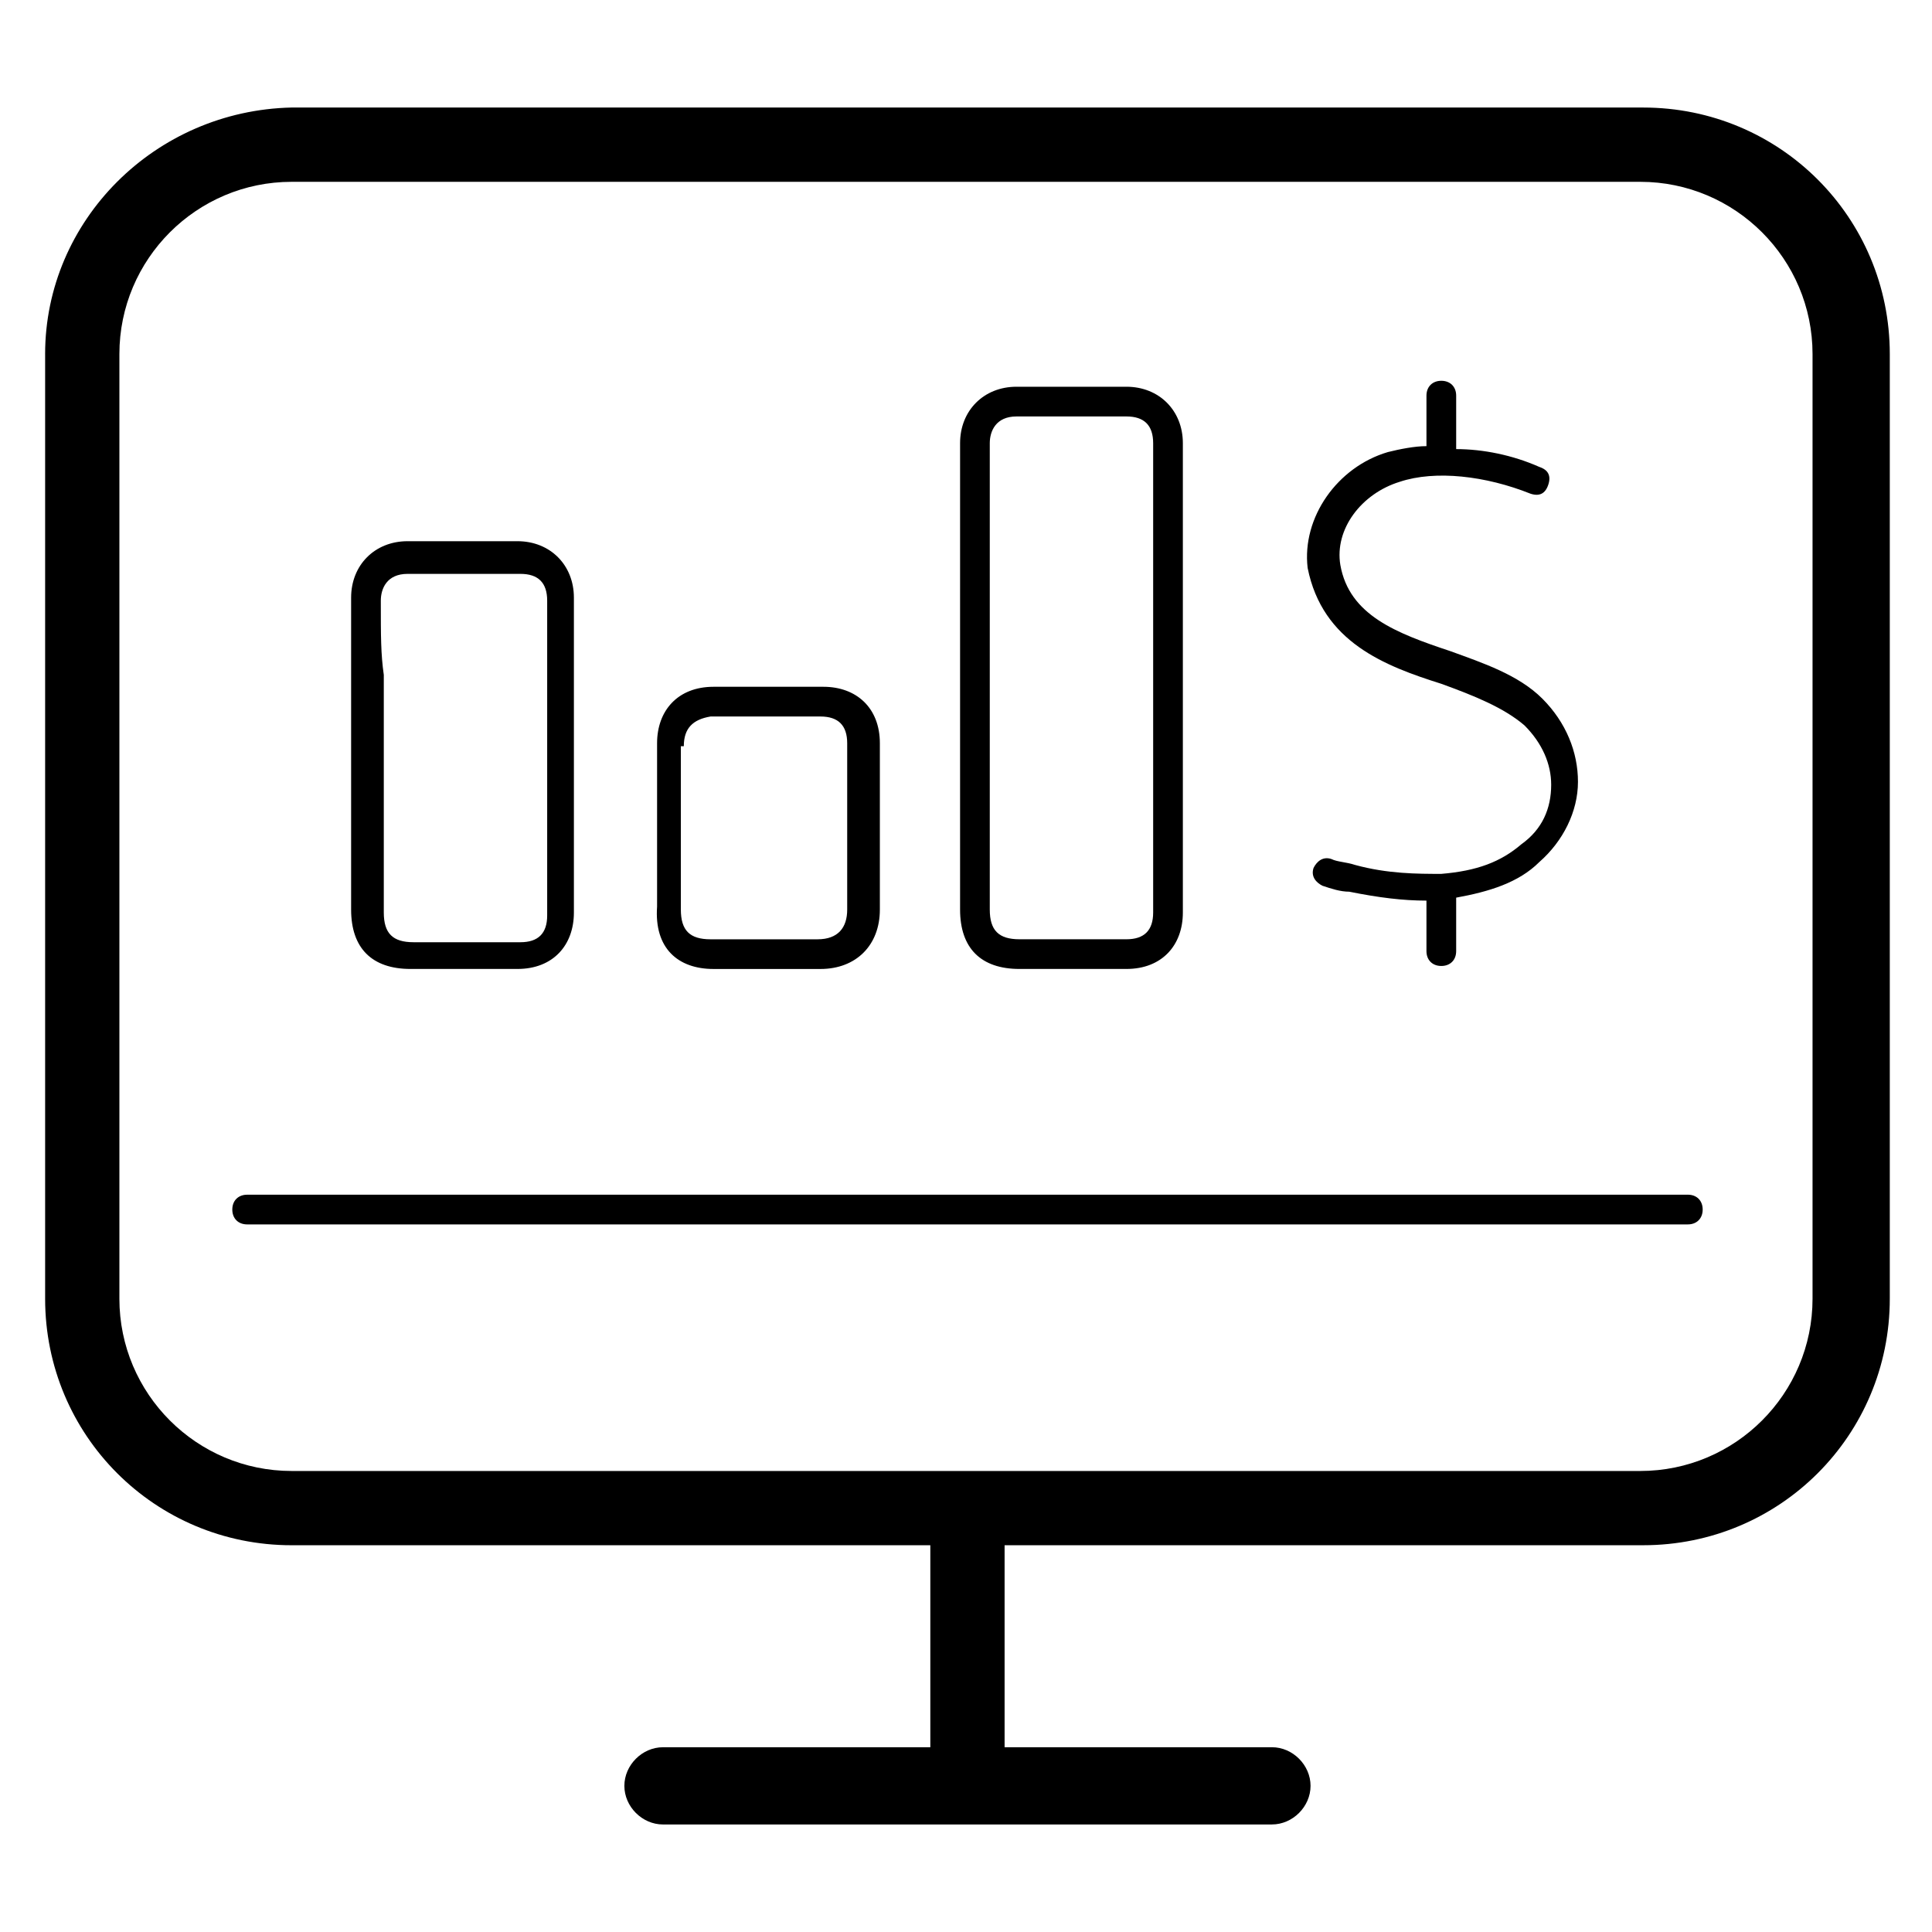
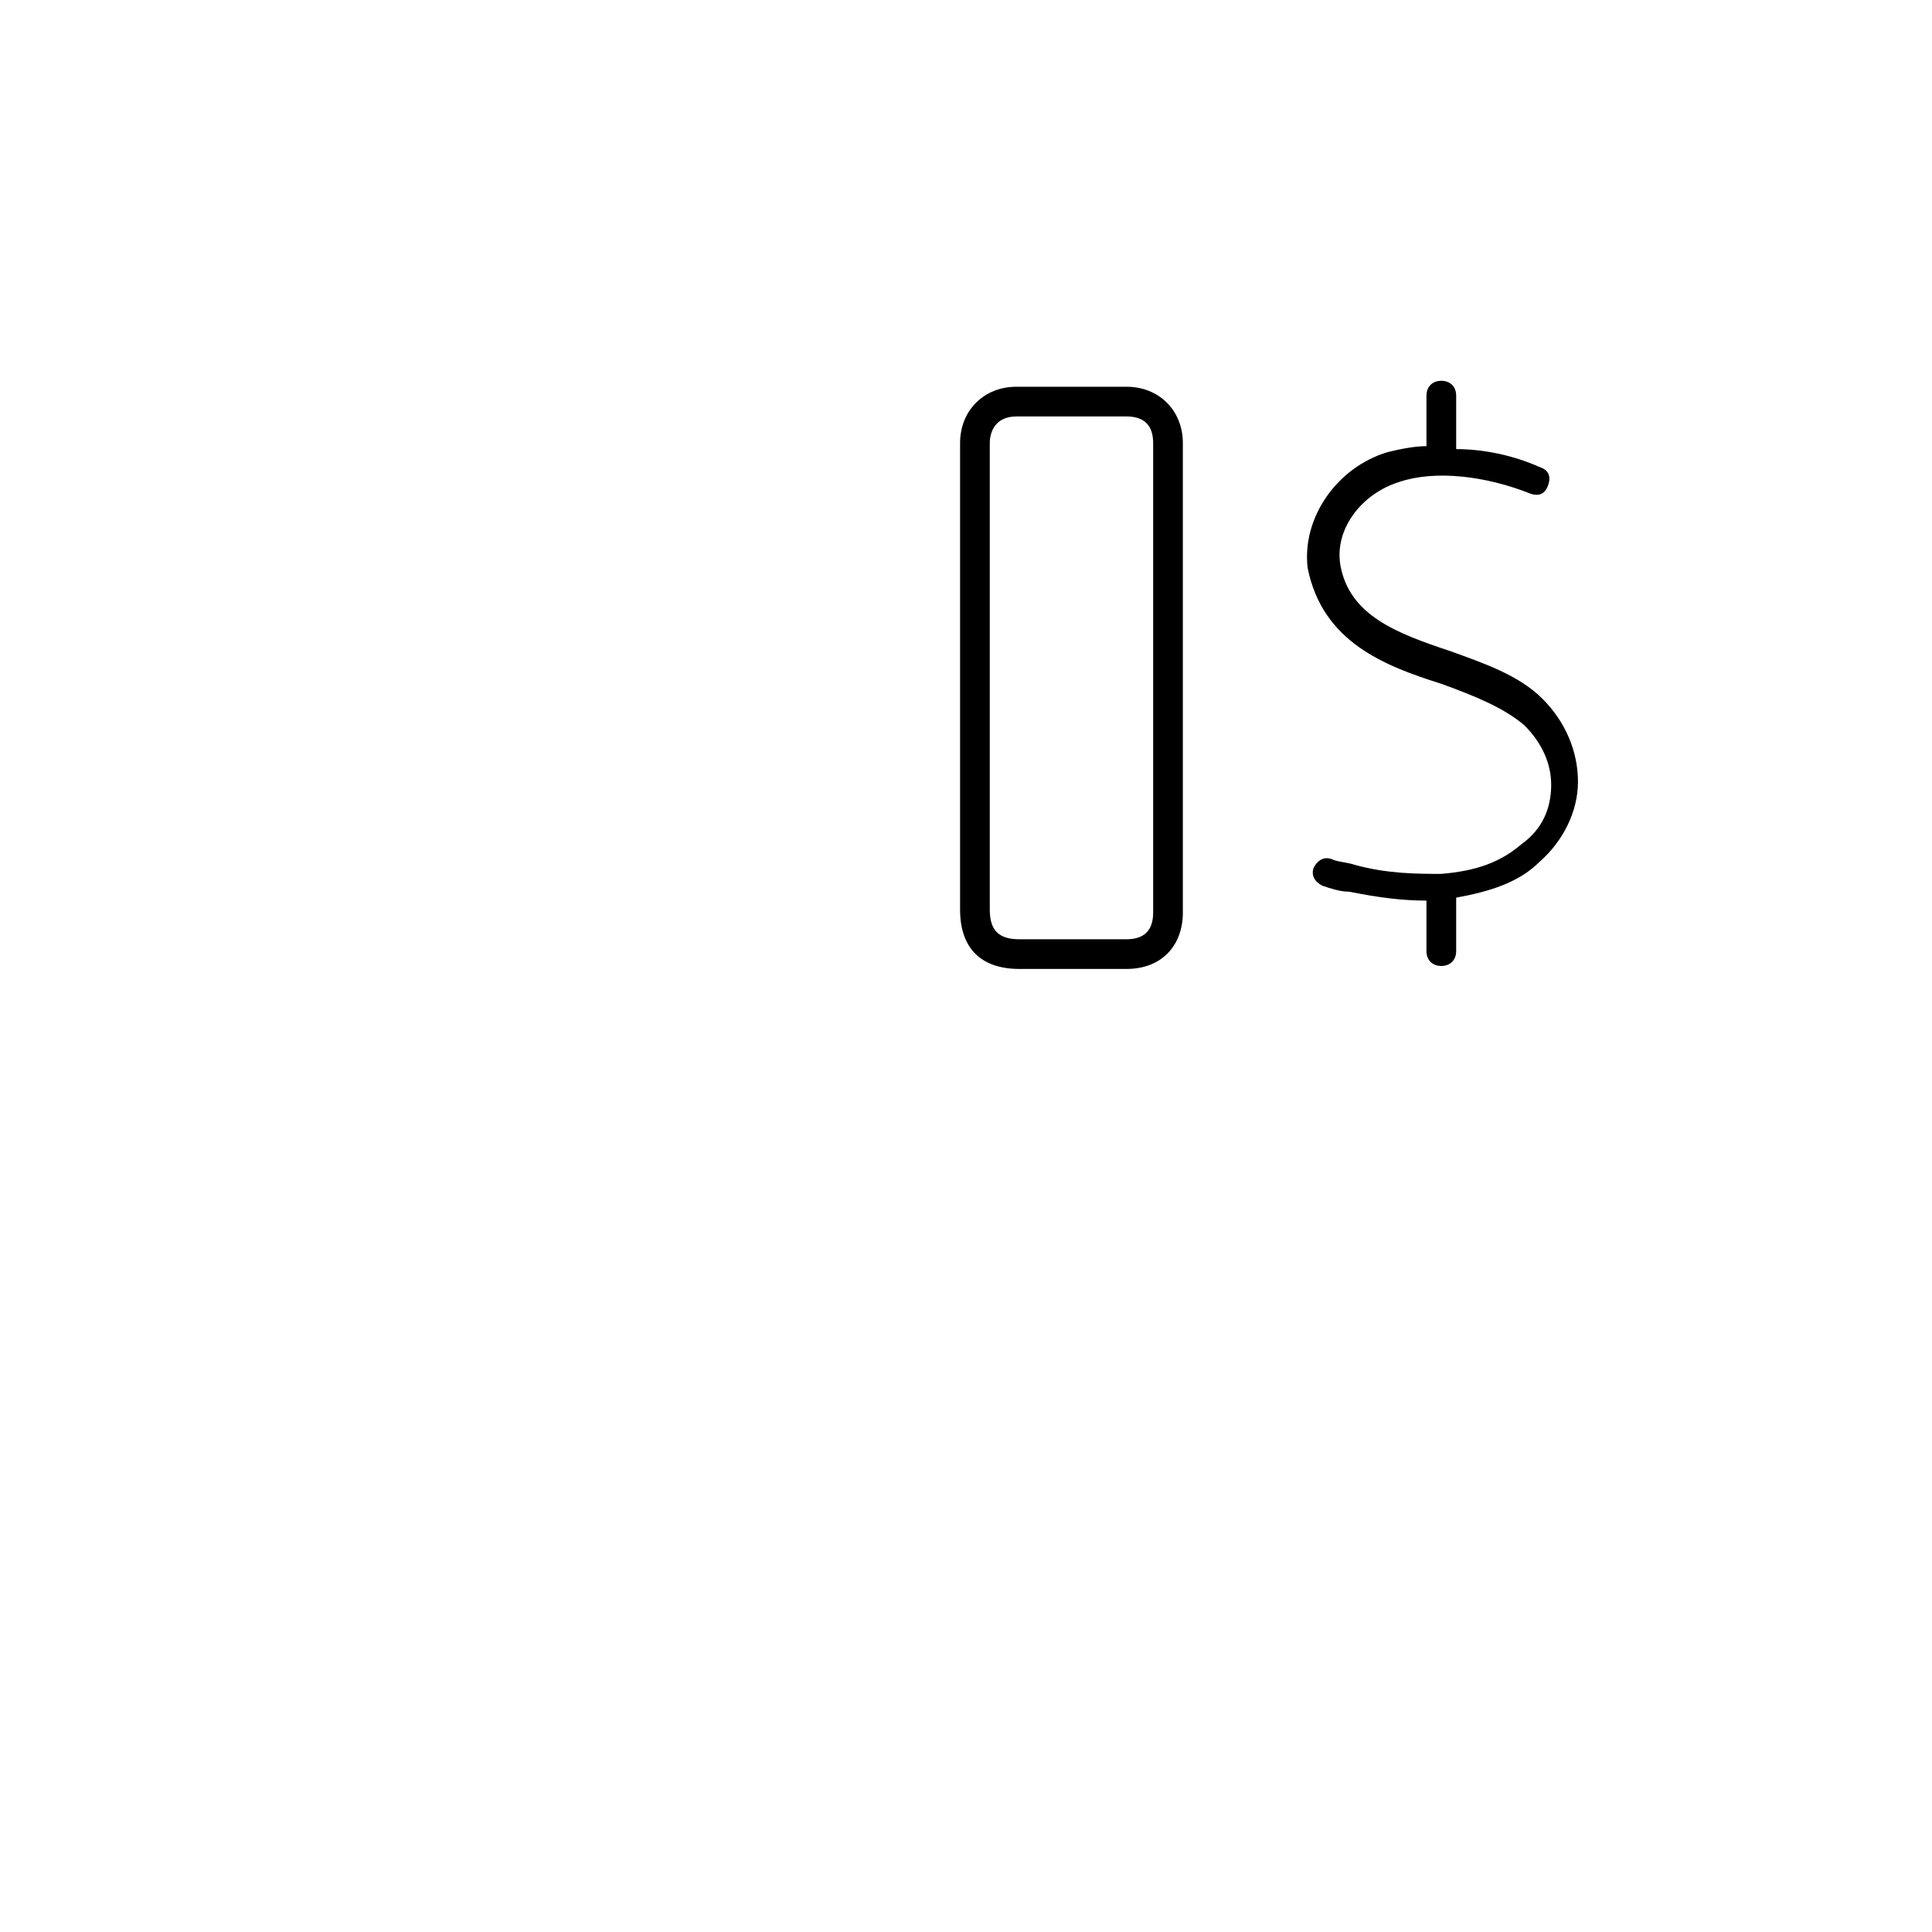
<svg xmlns="http://www.w3.org/2000/svg" fill="#000000" width="800px" height="800px" version="1.1" viewBox="144 144 512 512">
  <g>
    <path d="m525.95 325.21c8.66 3.148 16.531 6.297 22.043 11.02 4.723 4.723 7.086 10.234 7.086 15.742 0 6.297-2.363 11.809-7.871 15.742-5.512 4.723-11.809 7.086-21.254 7.871-6.297 0-14.168 0-22.828-2.363-2.363-0.789-4.723-0.789-6.297-1.574-2.363-0.789-3.938 0.789-4.723 2.363-0.789 2.363 0.789 3.938 2.363 4.723 2.363 0.789 4.723 1.574 7.086 1.574 7.871 1.574 14.168 2.363 20.469 2.363v13.383c0 2.363 1.574 3.938 3.938 3.938 2.363 0 3.938-1.574 3.938-3.938v-14.168c8.66-1.574 16.531-3.938 22.043-9.445 6.297-5.512 10.234-13.383 10.234-21.254s-3.148-15.742-9.445-22.043c-6.297-6.297-15.742-9.445-24.402-12.594-14.168-4.723-26.766-9.445-29.125-22.828-1.574-9.445 5.512-18.895 15.742-22.043 9.445-3.148 22.828-1.574 34.637 3.148 2.363 0.789 3.938 0 4.723-2.363 0.789-2.363 0-3.938-2.363-4.723-7.086-3.148-14.957-4.723-22.043-4.723v-14.168c0-2.363-1.574-3.938-3.938-3.938-2.363 0-3.938 1.574-3.938 3.938v13.383c-3.148 0-7.086 0.789-10.234 1.574-13.383 3.938-22.828 17.32-21.254 30.699 3.926 19.684 20.457 25.98 35.414 30.703z" />
-     <path d="m237.05 385.04c0 10.234 5.512 15.742 15.742 15.742h28.34c9.445 0 14.957-6.297 14.957-14.957v-83.445c0-8.66-6.297-14.957-14.957-14.957h-29.125c-8.66 0-14.957 6.297-14.957 14.957v18.895zm7.871-81.871c0-3.148 1.574-7.086 7.086-7.086h29.914c4.723 0 7.086 2.363 7.086 7.086v83.445c0 4.723-2.363 7.086-7.086 7.086h-28.34c-5.512 0-7.871-2.363-7.871-7.871v-62.977c-0.789-5.512-0.789-10.238-0.789-19.684z" />
    <path d="m398.43 385.04c0 10.234 5.512 15.742 15.742 15.742h28.34c9.445 0 14.957-6.297 14.957-14.957v-124.38c0-8.66-6.297-14.957-14.957-14.957h-29.125c-8.66 0-14.957 6.297-14.957 14.957v38.574zm7.871-123.59c0-3.148 1.574-7.086 7.086-7.086h29.125c4.723 0 7.086 2.363 7.086 7.086v124.38c0 4.723-2.363 7.086-7.086 7.086h-28.34c-5.512 0-7.871-2.363-7.871-7.871v-85.02-38.574z" />
-     <path d="m333.09 400.79h28.34c9.445 0 15.742-6.297 15.742-15.742v-44.086c0-9.445-6.297-14.957-14.957-14.957h-29.125c-9.445 0-14.957 6.297-14.957 14.957v43.297c-0.785 11.02 5.512 16.531 14.957 16.531zm-7.871-59.039c0-4.723 2.363-7.086 7.086-7.871h29.125c4.723 0 7.086 2.363 7.086 7.086v44.086c0 4.723-2.363 7.871-7.871 7.871h-28.34c-5.512 0-7.871-2.363-7.871-7.871l-0.004-43.301z" />
-     <path d="m155.96 237.84v250.33c0 36.211 29.125 65.336 65.336 65.336h169.25v53.531h-70.848c-5.512 0-10.234 4.723-10.234 10.234s4.723 10.234 10.234 10.234l80.297-0.004h81.082c5.512 0 10.234-4.723 10.234-10.234s-4.723-10.234-10.234-10.234h-70.848v-53.531h169.25c36.211 0 65.336-29.125 65.336-65.336v-250.33c0-36.211-29.125-65.336-65.336-65.336l-358.18-0.004c-36.211 0.789-65.34 29.914-65.34 65.34zm19.68 0c0-25.191 20.469-45.656 45.656-45.656h357.39c25.191 0 45.656 20.469 45.656 45.656v250.33c0 25.191-20.469 45.656-45.656 45.656h-357.39c-25.191 0-45.656-20.469-45.656-45.656z" />
-     <path d="m209.5 468.48h381.79c2.363 0 3.938-1.574 3.938-3.938s-1.574-3.938-3.938-3.938l-381.79 0.004c-2.363 0-3.938 1.574-3.938 3.938 0 2.359 1.574 3.934 3.938 3.934z" />
  </g>
</svg>